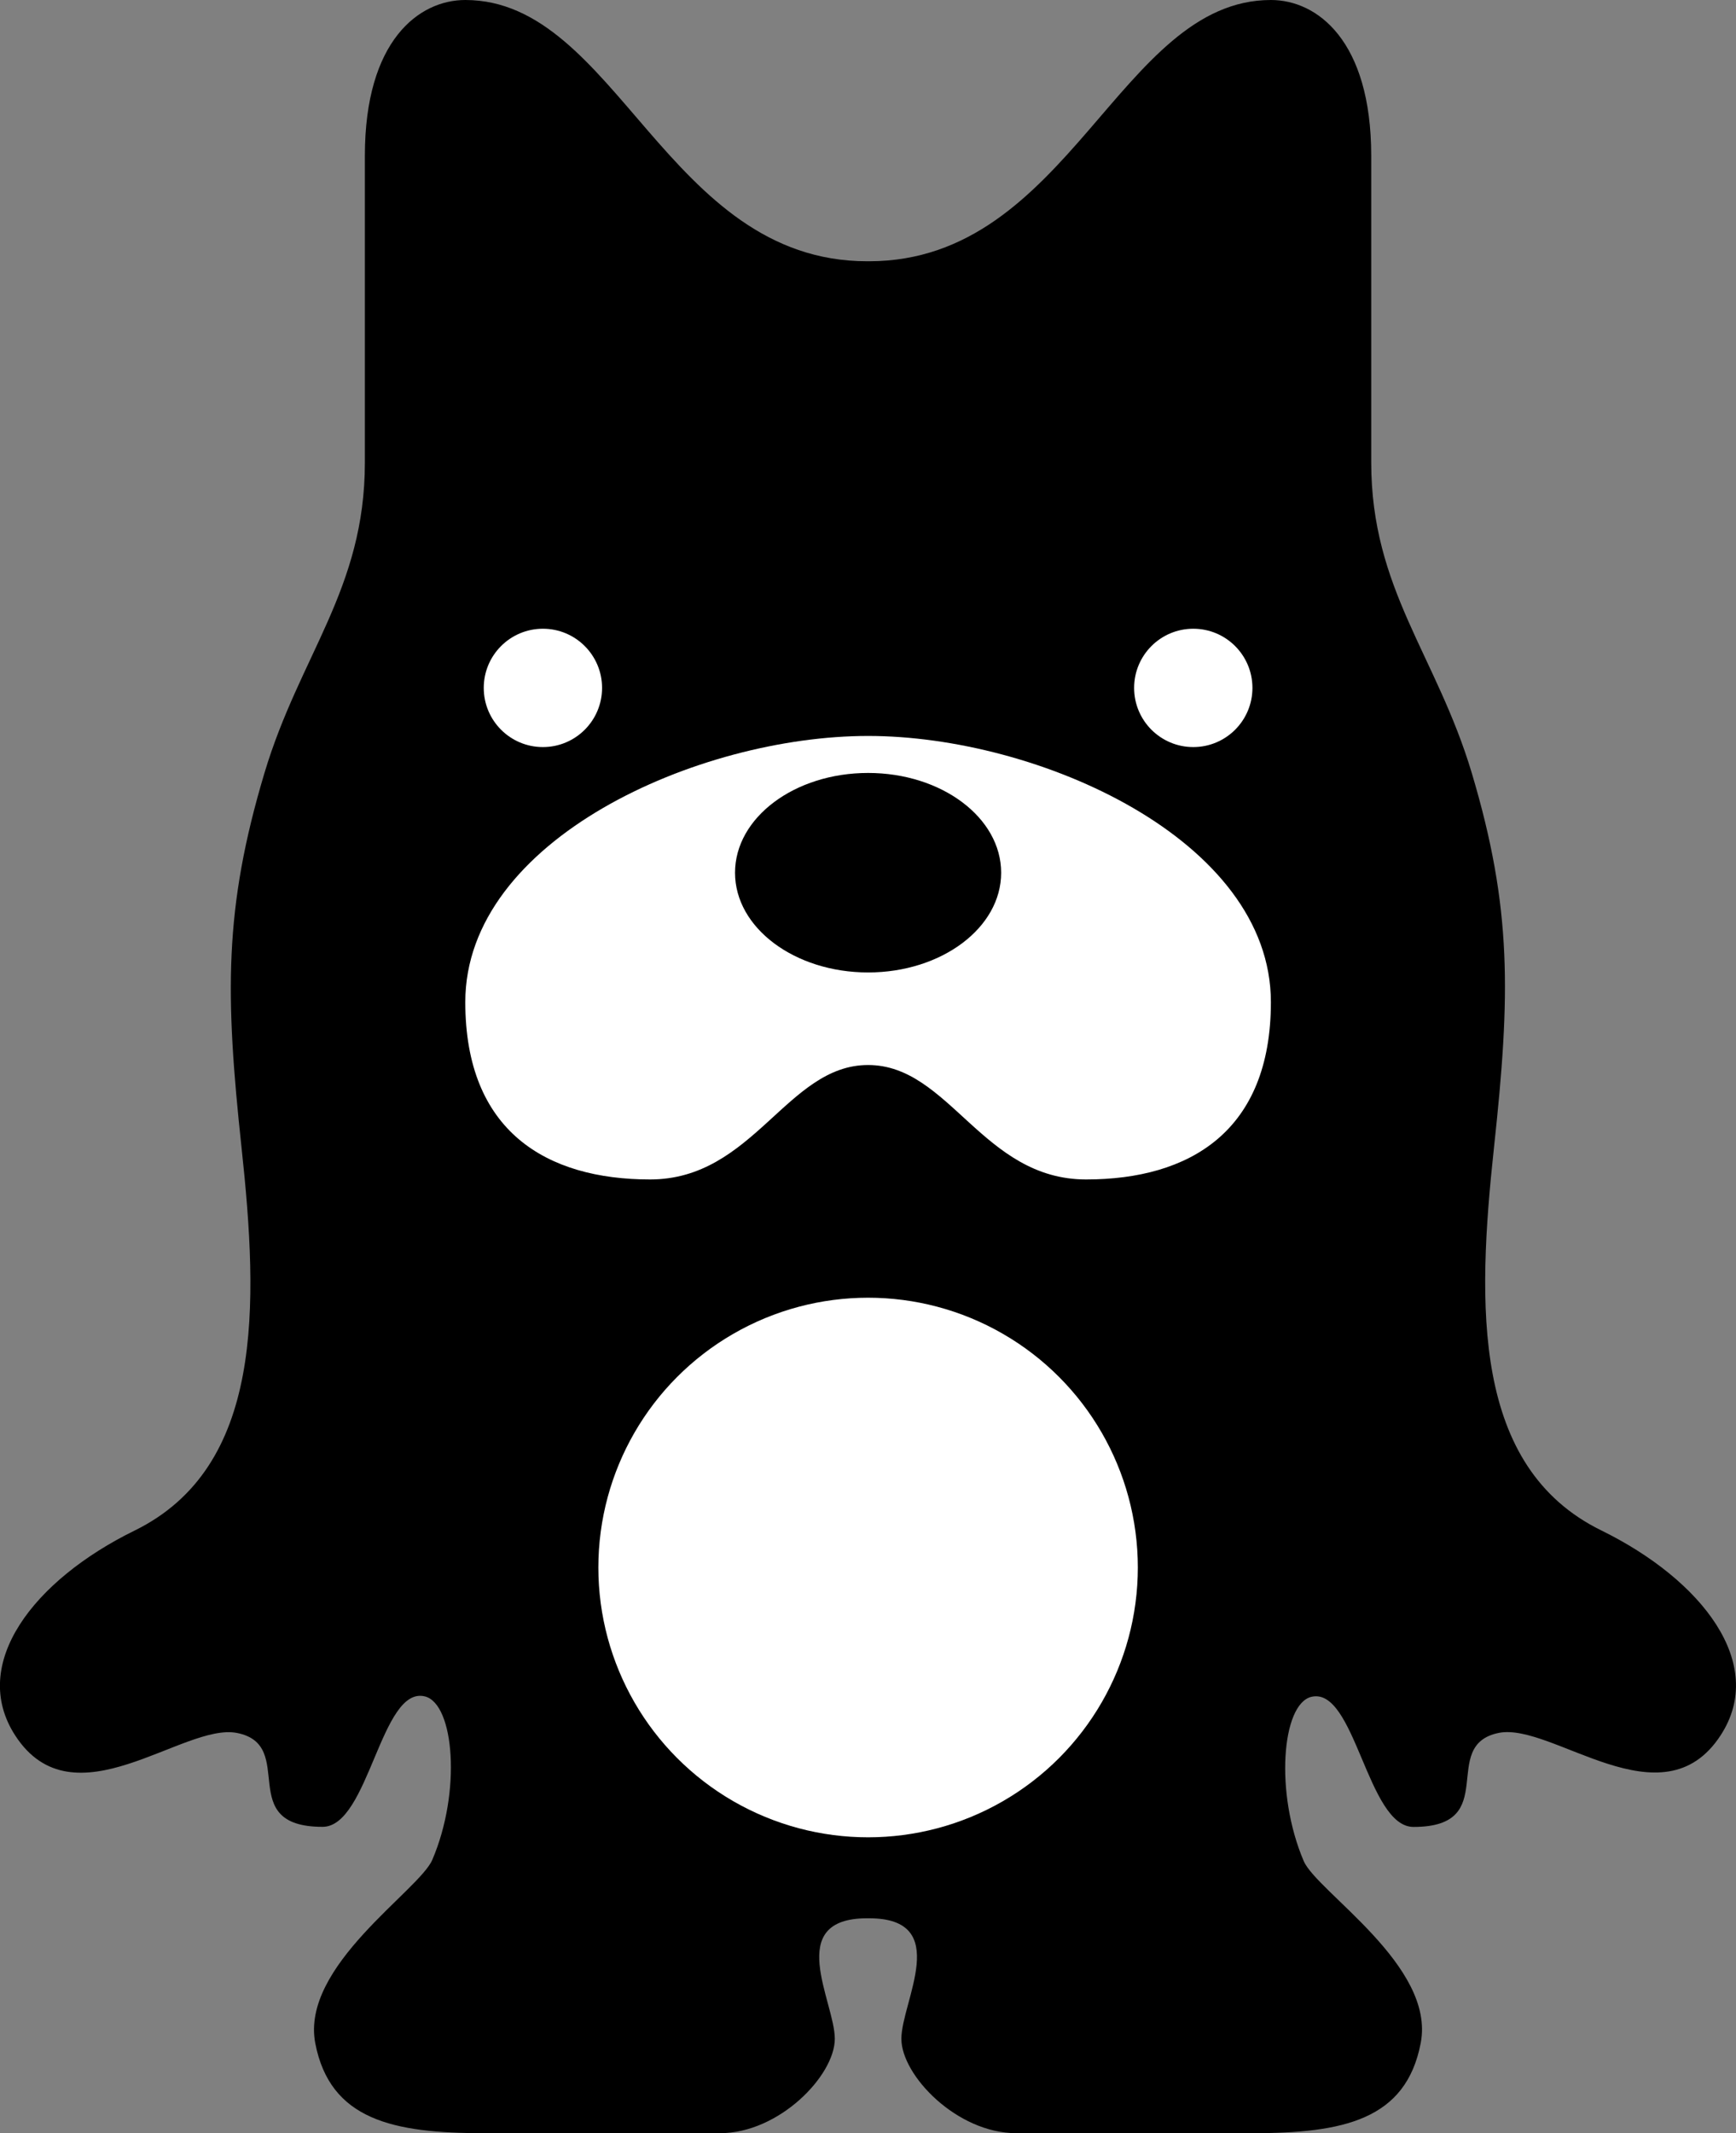
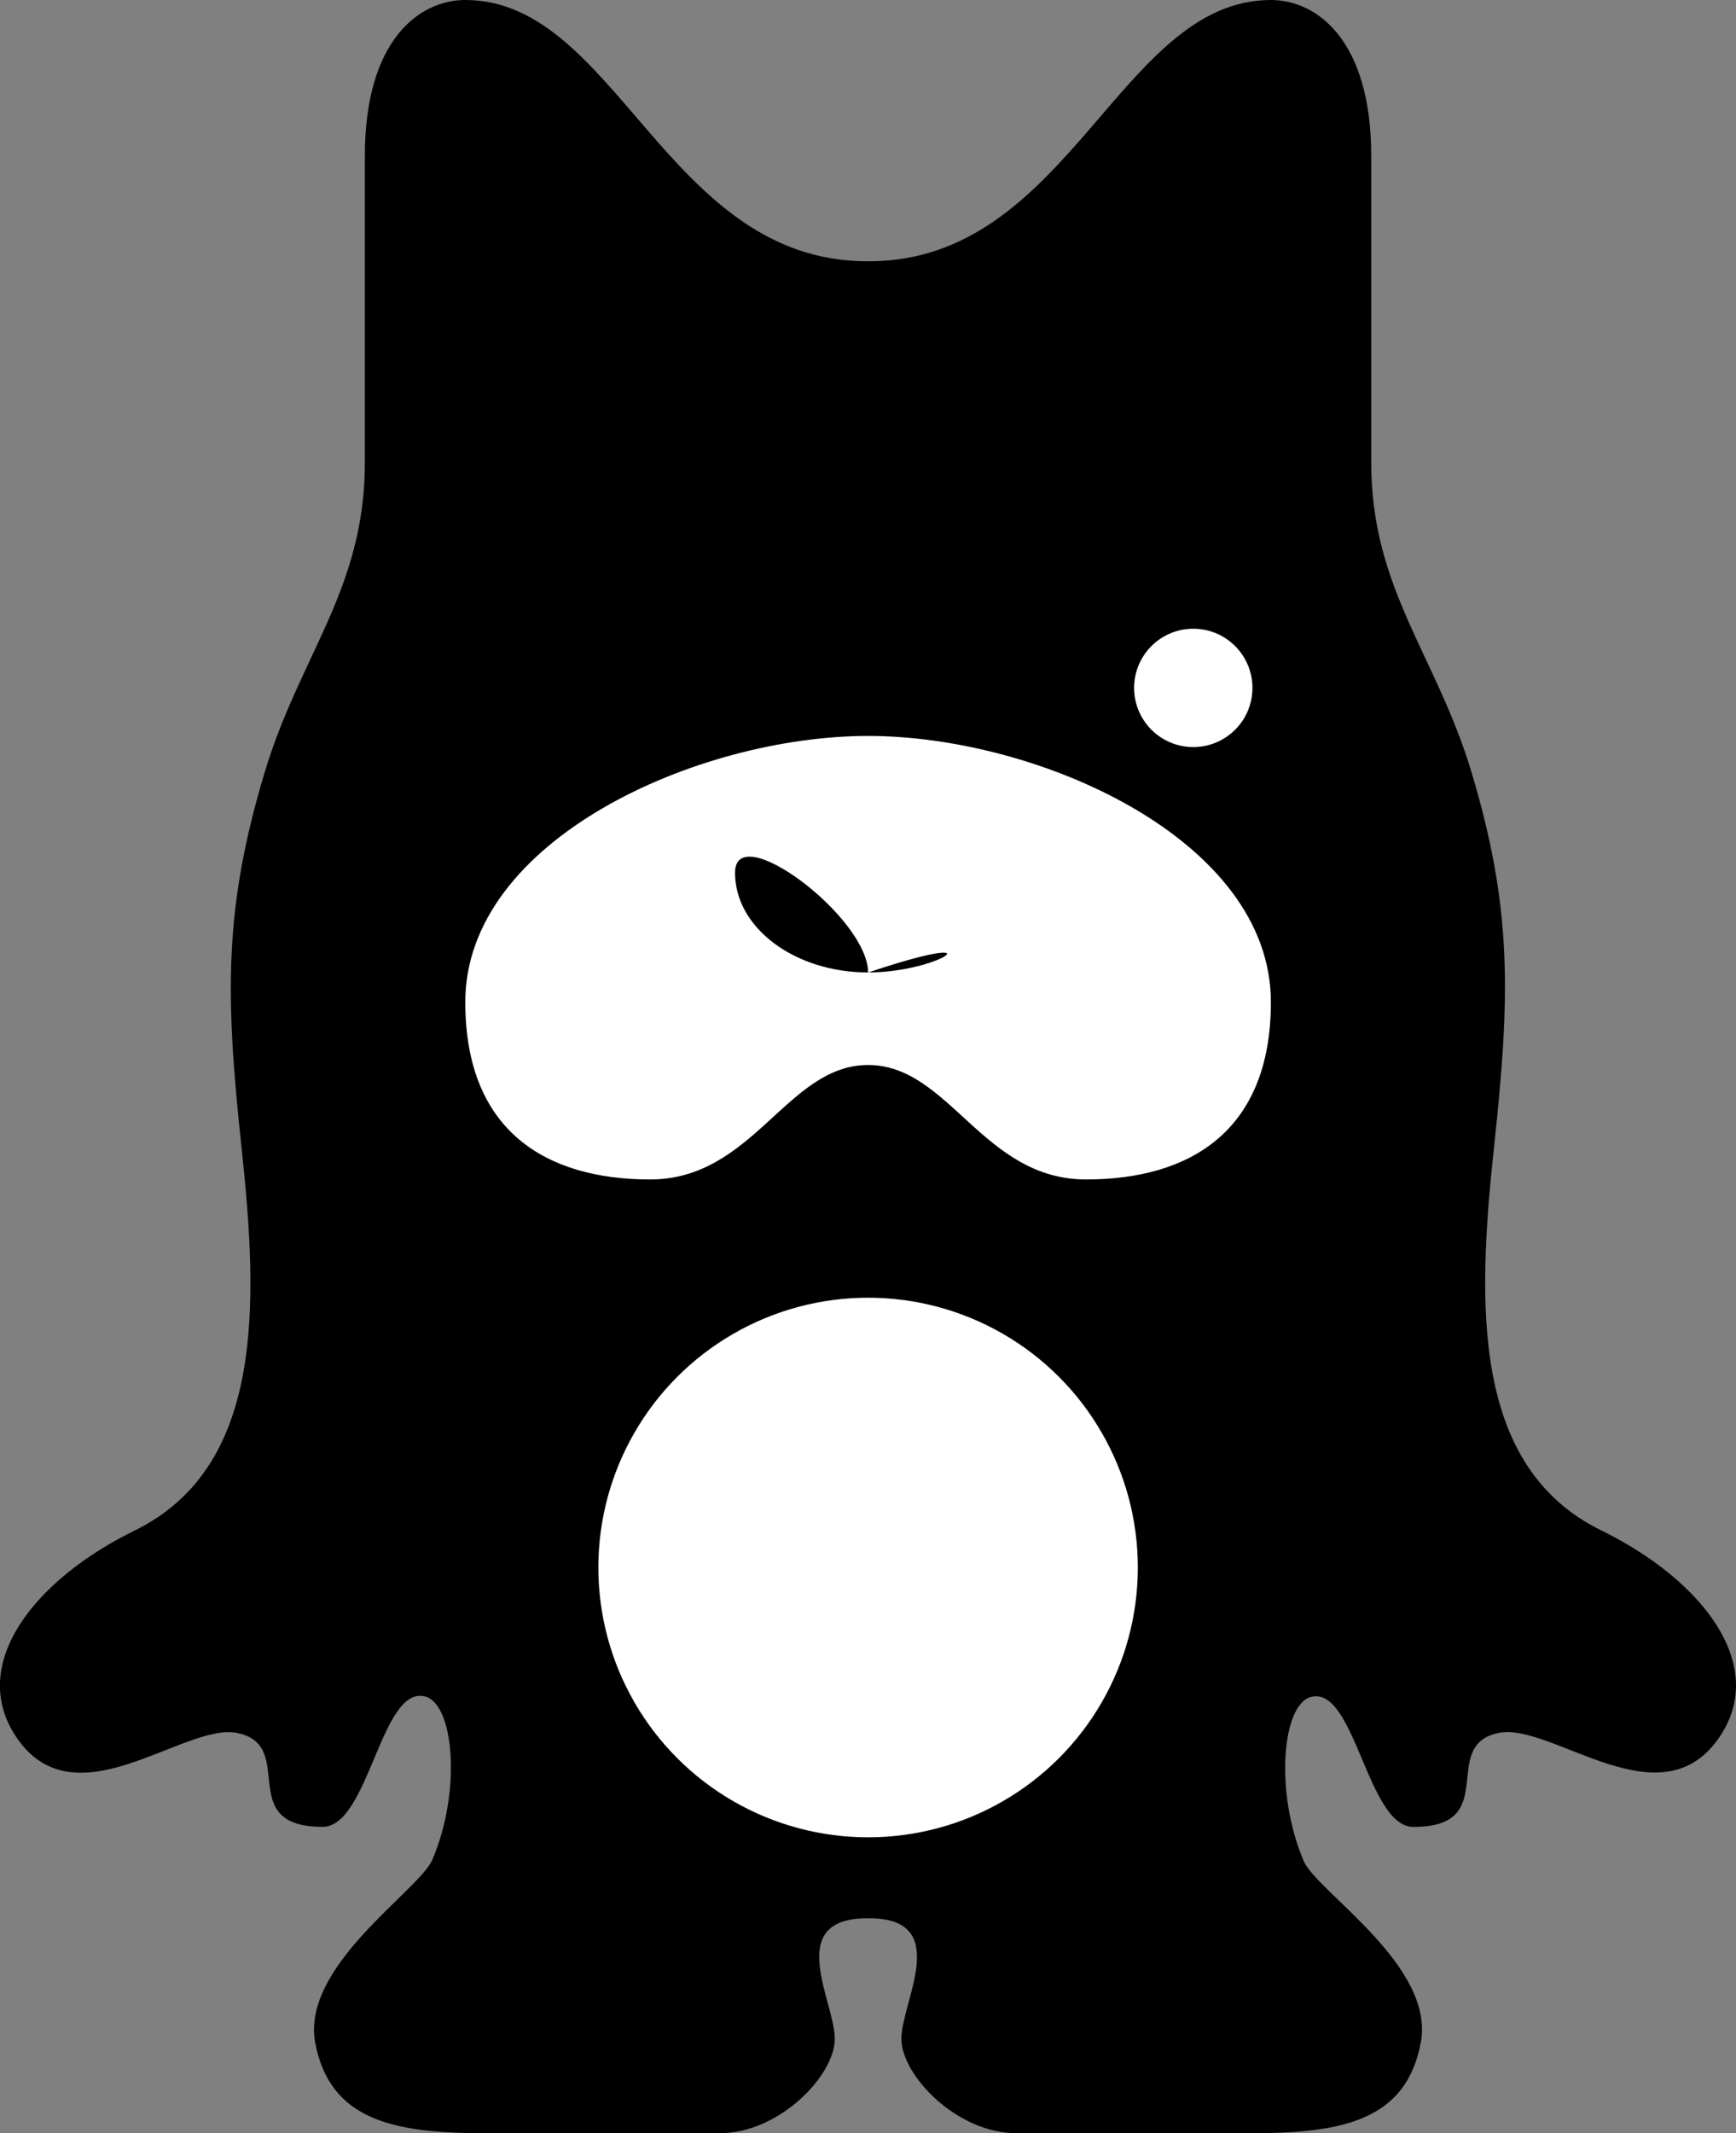
<svg xmlns="http://www.w3.org/2000/svg" version="1.1" id="レイヤー_1" x="0px" y="0px" width="18.722px" height="23px" viewBox="0 0 18.722 23" enable-background="new 0 0 18.722 23" xml:space="preserve">
  <rect x="0" y="0" width="18.722" height="23" fill="#808080" stroke="none" />
  <g>
    <g>
      <path d="M17.269,16.501c-1.394-0.684-1.341-2.42-1.157-4.129c0.178-1.646,0.197-2.576-0.24-4.039    c-0.381-1.27-1.084-1.981-1.084-3.348c0-1.037,0-2.432,0-3.308C14.787,0.437,14.205,0,13.706,0c-1.634,0-2.172,2.817-4.334,2.817    h-0.02C7.19,2.817,6.651,0,5.018,0c-0.5,0-1.083,0.437-1.083,1.679c0,0.876,0,2.271,0,3.308c0,1.366-0.703,2.078-1.083,3.348    c-0.438,1.463-0.424,2.393-0.247,4.039c0.184,1.709,0.24,3.445-1.154,4.129c-1.088,0.533-1.787,1.438-1.287,2.209    c0.631,0.973,1.816-0.143,2.393-0.027c0.658,0.131-0.035,1.012,0.922,1.012c0.5,0,0.628-1.525,1.104-1.406    c0.315,0.08,0.395,1.025,0.079,1.762c-0.142,0.332-1.421,1.145-1.262,1.977C3.56,22.859,4.242,23,5.217,23    c0.718,0,1.911,0,2.548,0c0.638,0,1.238-0.621,1.238-1.018c0-0.398-0.554-1.299,0.349-1.299h0.02c0.903,0,0.349,0.9,0.349,1.299    c0,0.396,0.6,1.018,1.238,1.018c0.637,0,1.83,0,2.547,0c0.977,0,1.658-0.141,1.816-0.973c0.16-0.832-1.119-1.629-1.262-1.961    c-0.314-0.736-0.236-1.689,0.08-1.77c0.475-0.119,0.604,1.402,1.104,1.402c0.956,0,0.264-0.881,0.92-1.014    c0.577-0.115,1.762,0.998,2.393,0.025C19.058,17.939,18.357,17.035,17.269,16.501z" />
    </g>
    <circle fill="#FFFFFF" cx="12.869" cy="7.417" r="0.638" />
-     <circle fill="#FFFFFF" cx="5.855" cy="7.417" r="0.638" />
    <circle fill="#FFFFFF" cx="9.362" cy="16.901" r="2.909" />
-     <path fill="#FFFFFF" d="M9.362,7.935c-1.833,0-4.344,1.116-4.344,2.87c0,1.395,0.877,1.912,1.993,1.912   c1.116,0,1.475-1.234,2.351-1.234c0.877,0,1.235,1.234,2.351,1.234c1.115,0,1.993-0.517,1.993-1.912   C13.706,9.051,11.195,7.935,9.362,7.935z M9.362,10.485c-0.792,0-1.435-0.481-1.435-1.075c0-0.595,0.643-1.076,1.435-1.076   s1.435,0.481,1.435,1.076C10.797,10.004,10.154,10.485,9.362,10.485z" />
+     <path fill="#FFFFFF" d="M9.362,7.935c-1.833,0-4.344,1.116-4.344,2.87c0,1.395,0.877,1.912,1.993,1.912   c1.116,0,1.475-1.234,2.351-1.234c0.877,0,1.235,1.234,2.351,1.234c1.115,0,1.993-0.517,1.993-1.912   C13.706,9.051,11.195,7.935,9.362,7.935z M9.362,10.485c-0.792,0-1.435-0.481-1.435-1.075s1.435,0.481,1.435,1.076C10.797,10.004,10.154,10.485,9.362,10.485z" />
  </g>
</svg>